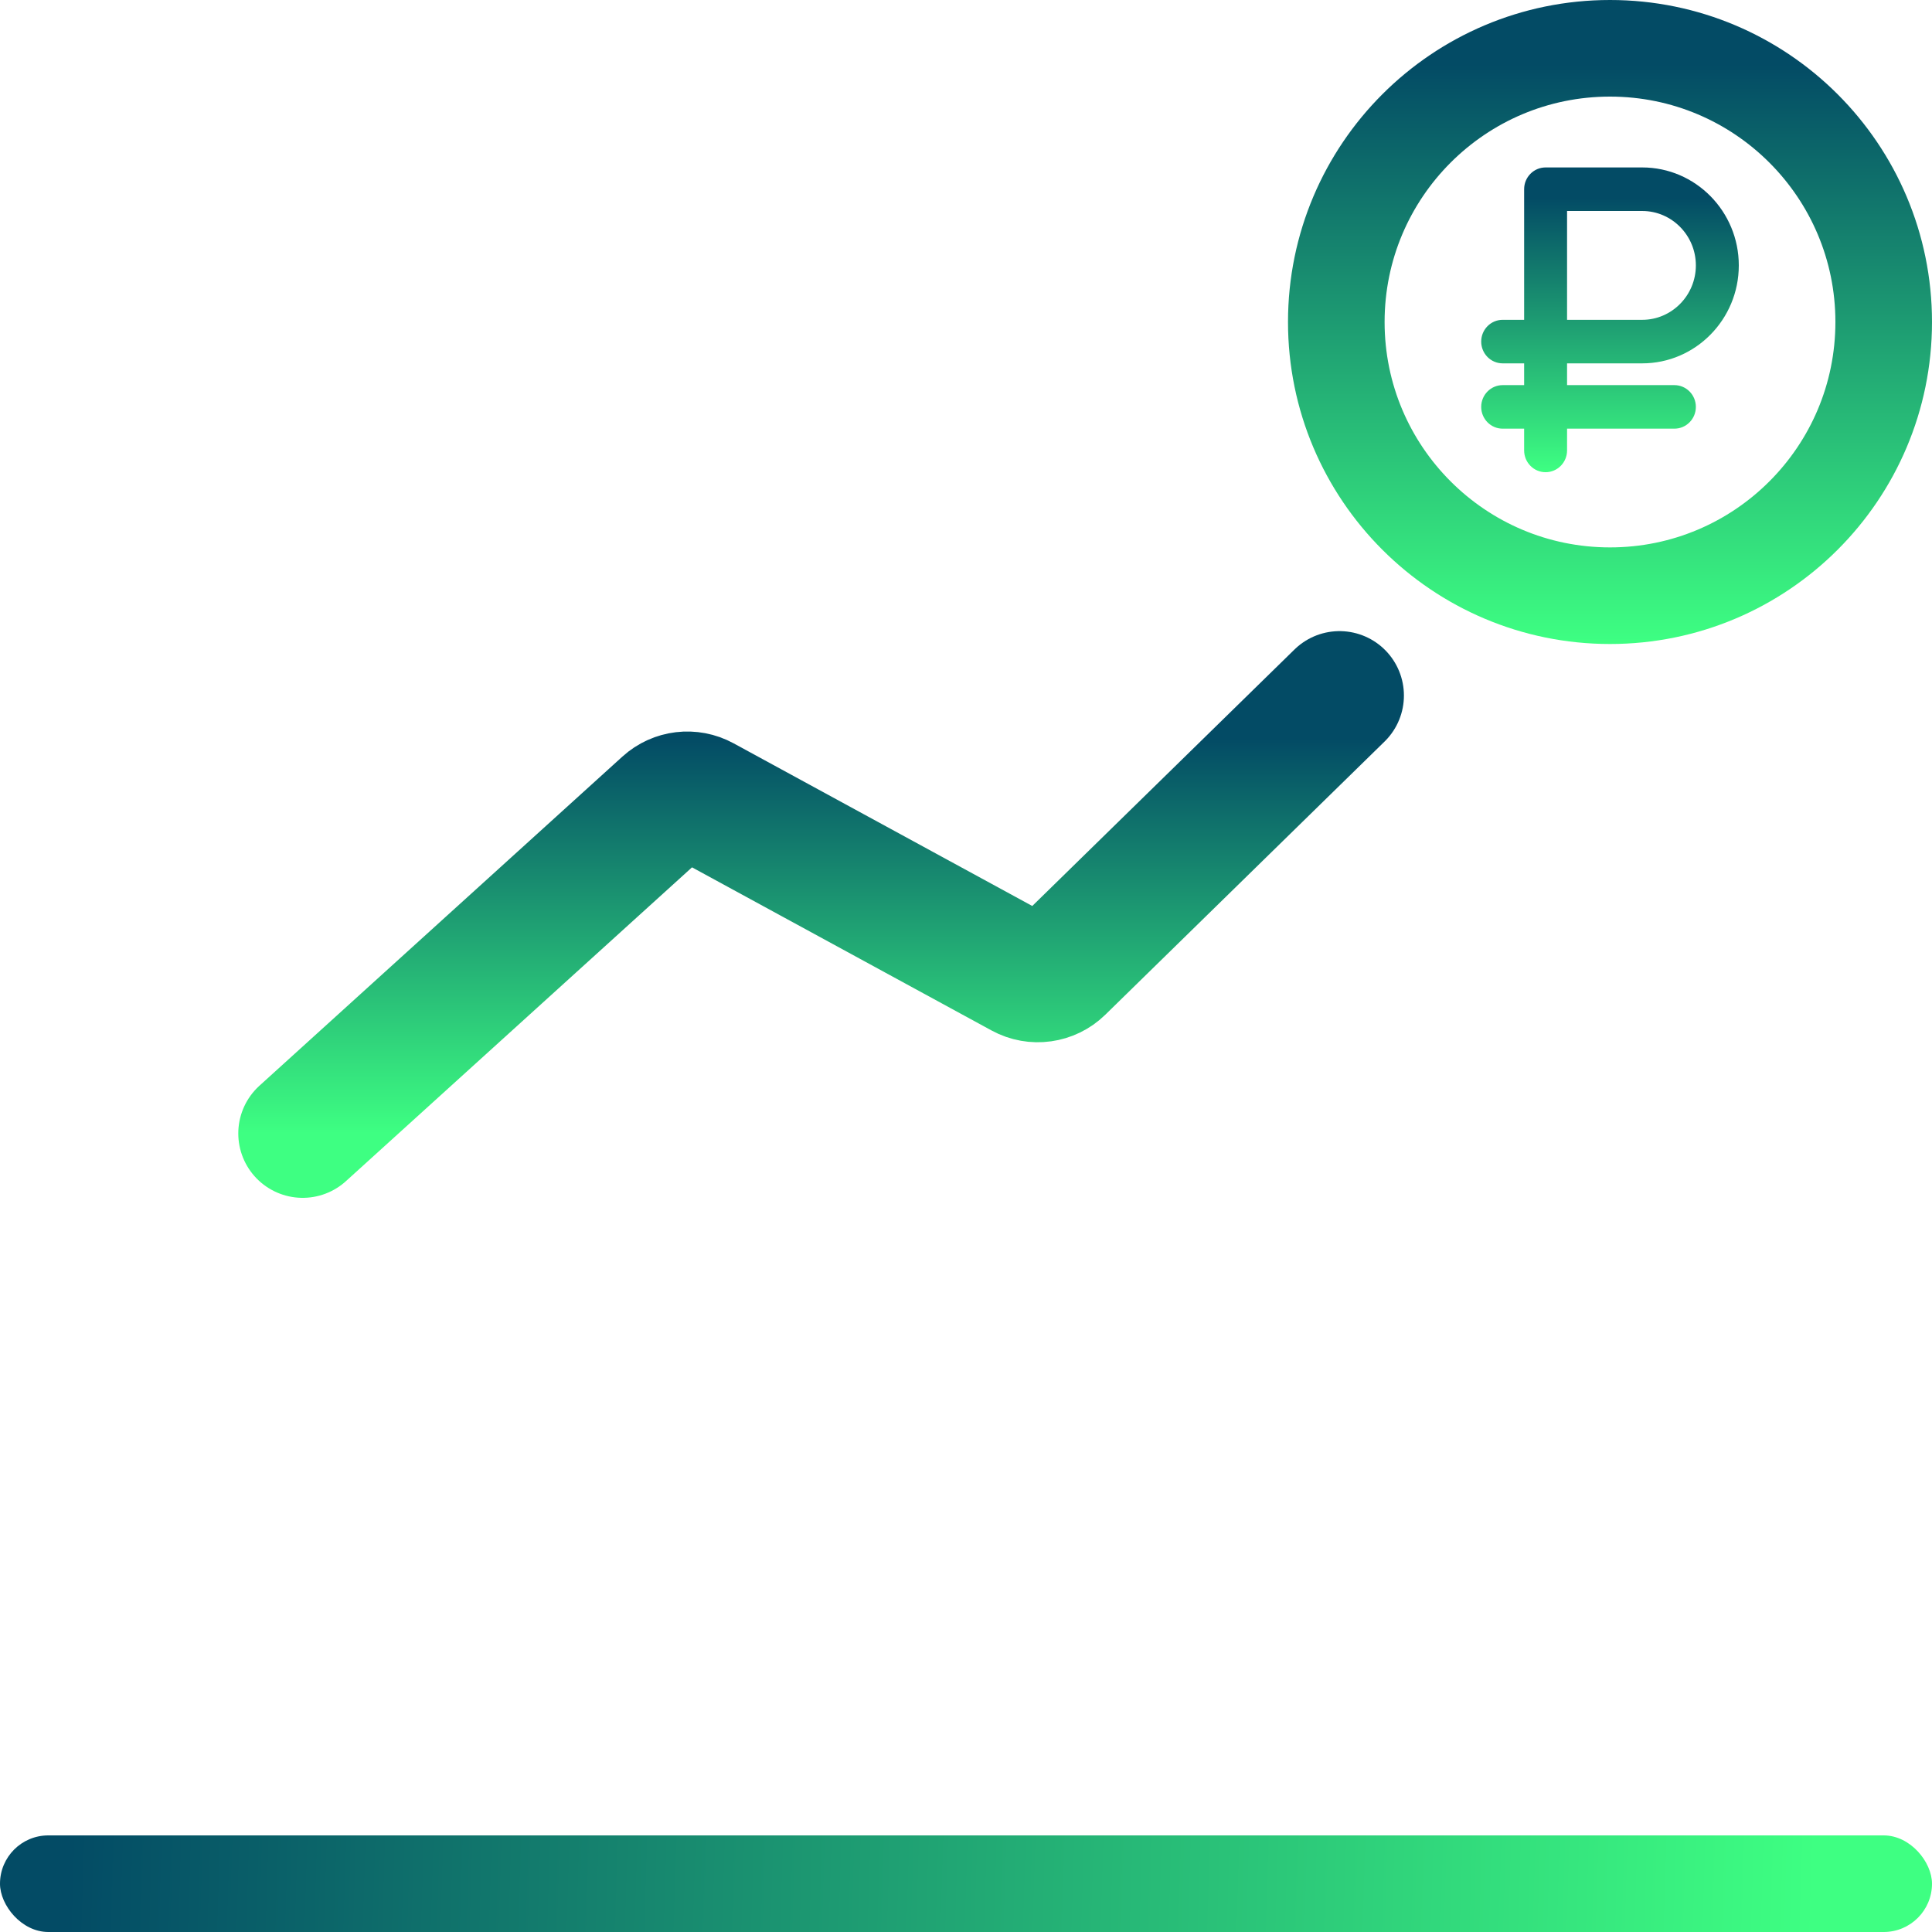
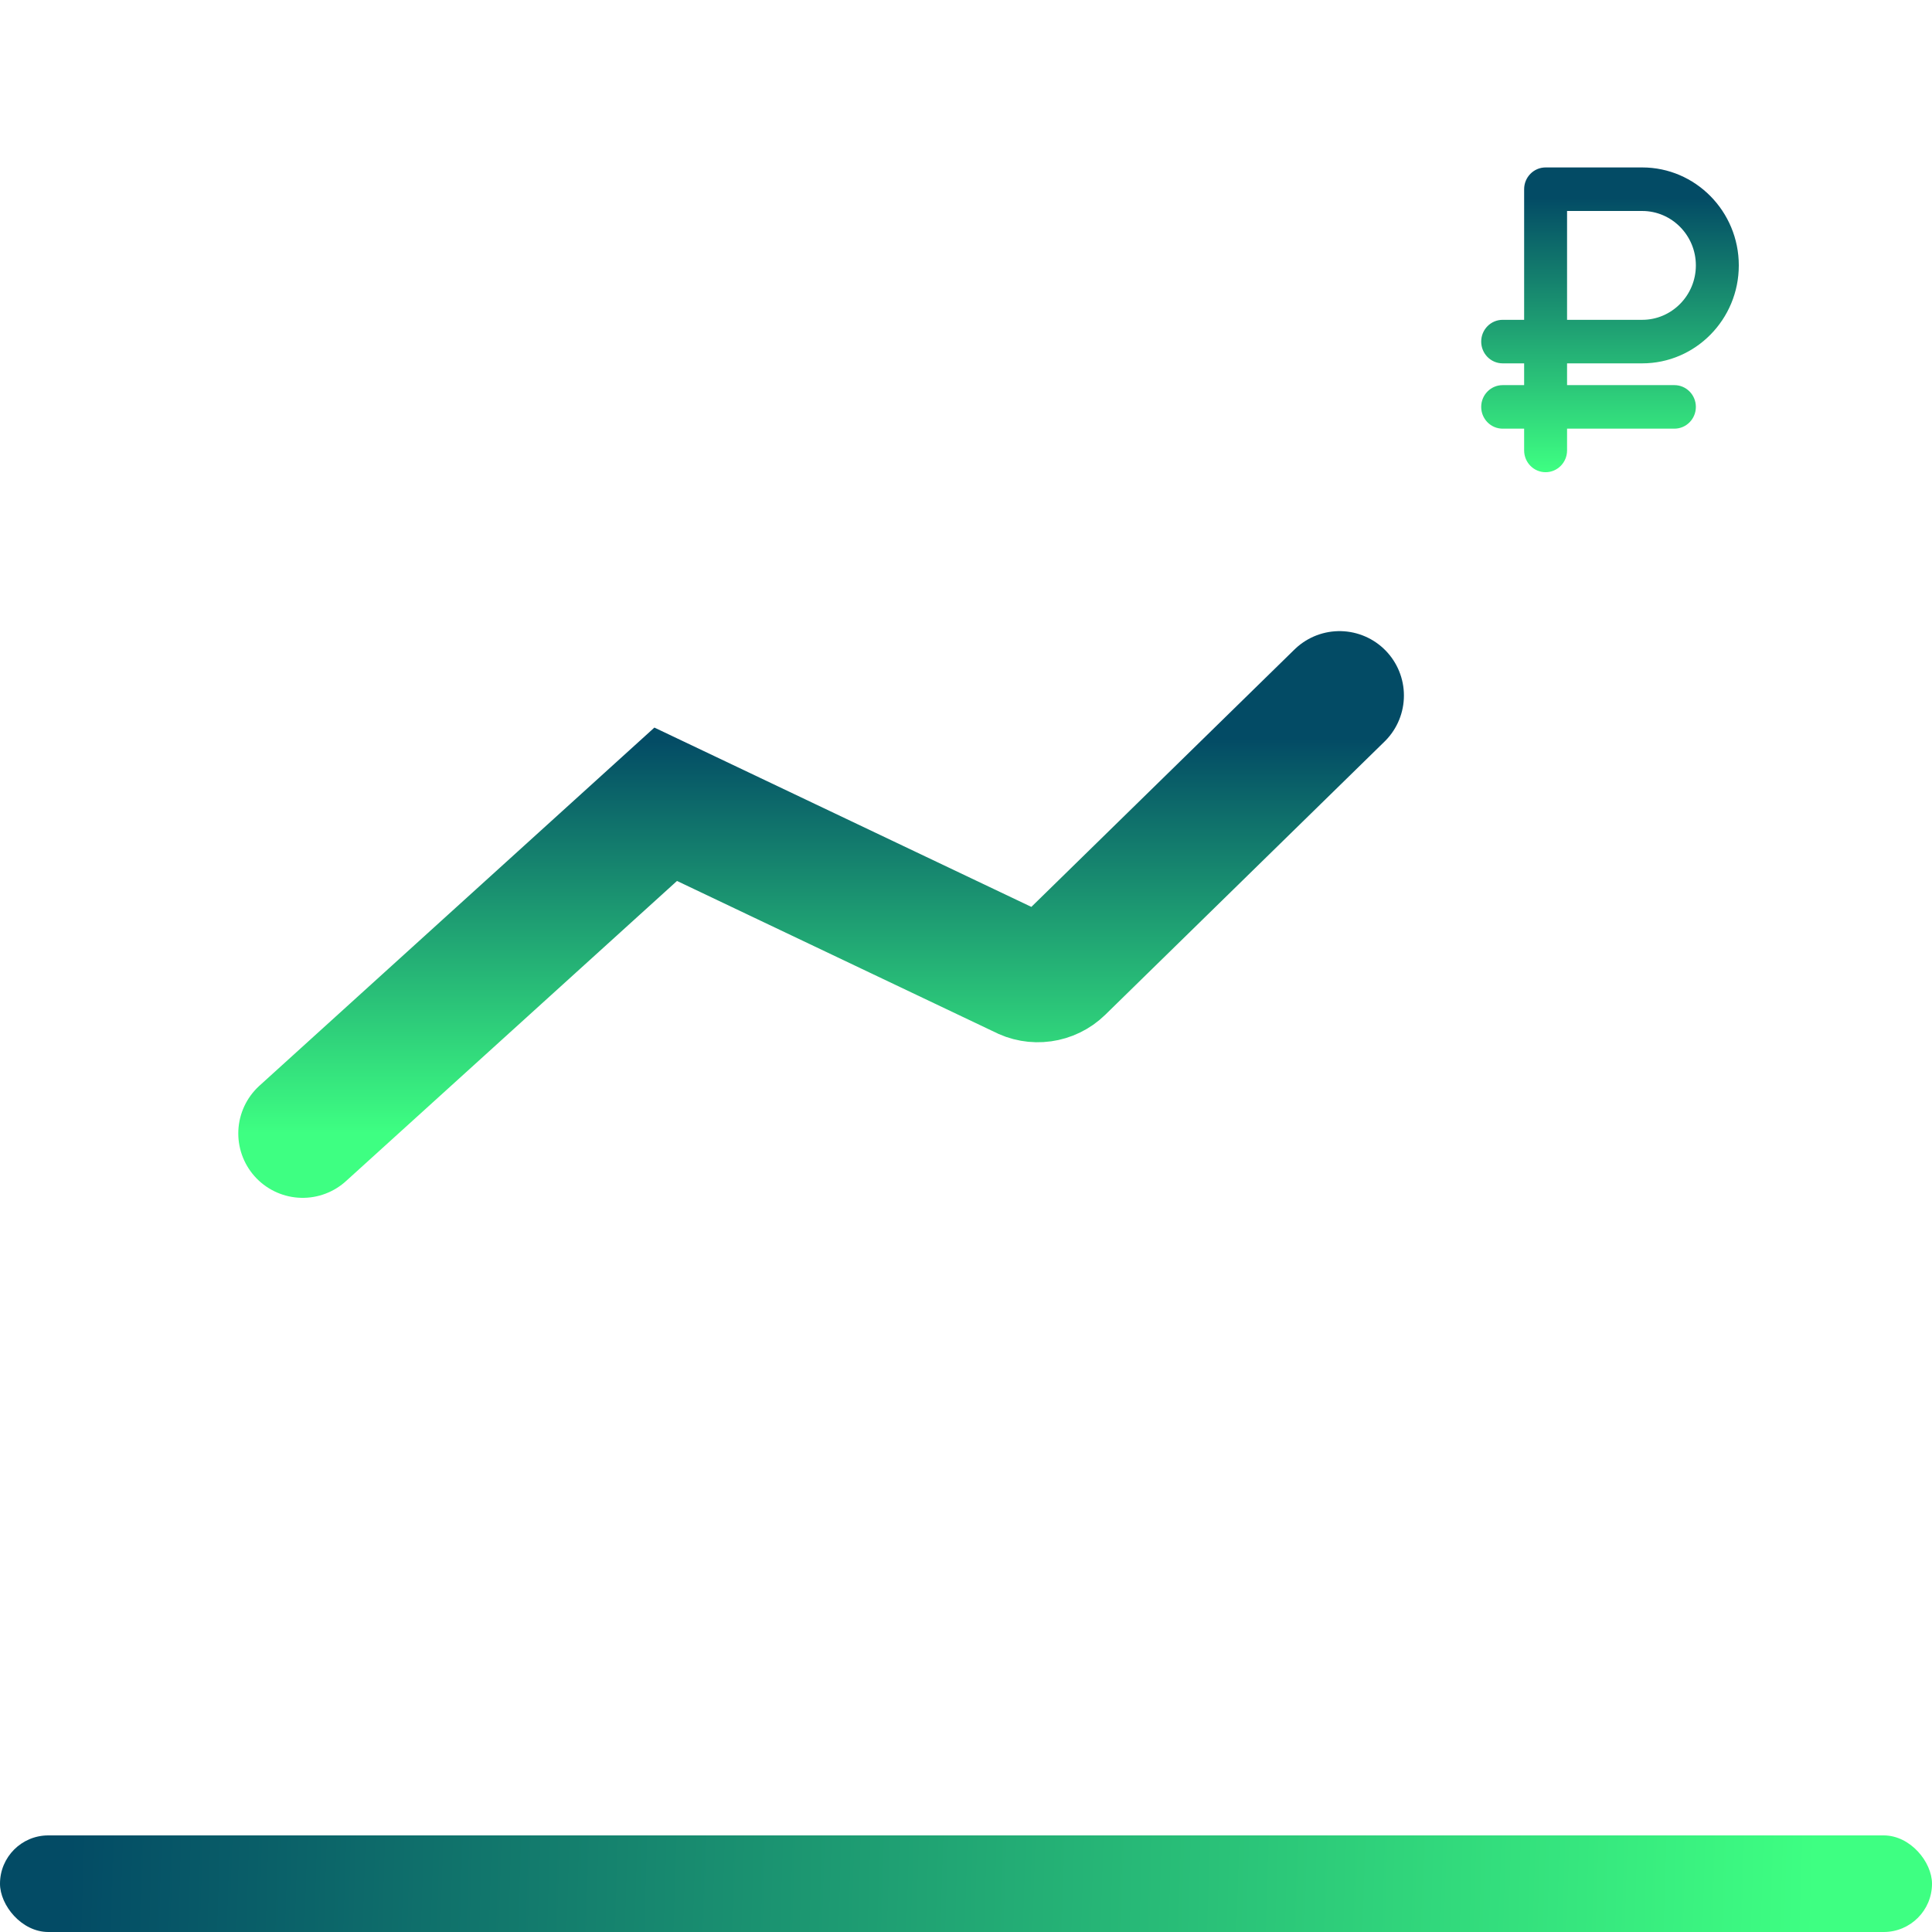
<svg xmlns="http://www.w3.org/2000/svg" width="300" height="300" viewBox="0 0 300 300" fill="none">
  <g clip-path="url(#clip0_495_11)">
-     <path d="M47 176L103.369 124.886C104.944 123.457 107.251 123.182 109.119 124.199L158.754 151.232C160.683 152.283 163.072 151.951 164.642 150.415L208 108" stroke="url(#paint0_linear_495_11)" stroke-width="20" stroke-linecap="round" />
-     <circle cx="250" cy="50" r="42.5" stroke="url(#paint1_linear_495_11)" stroke-width="15" />
+     <path d="M47 176L103.369 124.886L158.754 151.232C160.683 152.283 163.072 151.951 164.642 150.415L208 108" stroke="url(#paint0_linear_495_11)" stroke-width="20" stroke-linecap="round" />
    <path d="M255 56.422C263.272 56.422 270 49.6 270 41.211C270 32.823 263.271 26 255 26H240C238.159 26 236.667 27.514 236.667 29.38V49.662H233.333C231.493 49.662 230 51.172 230 53.042C230 54.912 231.493 56.422 233.333 56.422H236.667V59.803H233.333C231.493 59.803 230 61.317 230 63.183C230 65.05 231.493 66.563 233.333 66.563H236.667V69.944C236.667 71.81 238.159 73.324 240 73.324C241.841 73.324 243.333 71.81 243.333 69.944V66.563H260C261.841 66.563 263.333 65.05 263.333 63.183C263.333 61.317 261.841 59.803 260 59.803H243.333V56.422H255ZM243.333 32.761H255C259.594 32.761 263.333 36.553 263.333 41.211C263.333 45.87 259.594 49.662 255 49.662H243.333V32.761Z" fill="url(#paint2_linear_495_11)" />
    <mask id="path-4-inside-1_495_11" fill="white">
      <rect x="19" y="207" width="52" height="93" rx="5" />
    </mask>
    <rect x="19" y="207" width="52" height="93" rx="5" stroke="url(#paint3_linear_495_11)" stroke-width="40" mask="url(#path-4-inside-1_495_11)" />
    <mask id="path-5-inside-2_495_11" fill="white">
-       <rect x="89" y="174" width="52" height="126" rx="5" />
-     </mask>
+       </mask>
    <rect x="89" y="174" width="52" height="126" rx="5" stroke="url(#paint4_linear_495_11)" stroke-width="40" mask="url(#path-5-inside-2_495_11)" />
    <mask id="path-6-inside-3_495_11" fill="white">
      <rect x="159" y="182" width="52" height="118" rx="5" />
    </mask>
    <rect x="159" y="182" width="52" height="118" rx="5" stroke="url(#paint5_linear_495_11)" stroke-width="40" mask="url(#path-6-inside-3_495_11)" />
    <mask id="path-7-inside-4_495_11" fill="white">
      <rect x="229" y="128" width="52" height="172" rx="5" />
    </mask>
    <rect x="229" y="128" width="52" height="172" rx="5" stroke="url(#paint6_linear_495_11)" stroke-width="40" mask="url(#path-7-inside-4_495_11)" />
    <rect y="285" width="300" height="15" rx="7.5" fill="url(#paint7_linear_495_11)" />
  </g>
  <defs>
    <linearGradient id="paint0_linear_495_11" x1="127.5" y1="108" x2="127.5" y2="176" gradientUnits="userSpaceOnUse">
      <stop offset="0.1" stop-color="#034B65" />
      <stop offset="1" stop-color="#3EFF82" />
    </linearGradient>
    <linearGradient id="paint1_linear_495_11" x1="250" y1="0" x2="250" y2="100" gradientUnits="userSpaceOnUse">
      <stop offset="0.1" stop-color="#034B65" />
      <stop offset="1" stop-color="#3EFF82" />
    </linearGradient>
    <linearGradient id="paint2_linear_495_11" x1="250" y1="26" x2="250" y2="73.324" gradientUnits="userSpaceOnUse">
      <stop offset="0.1" stop-color="#034B65" />
      <stop offset="1" stop-color="#3EFF82" />
    </linearGradient>
    <linearGradient id="paint3_linear_495_11" x1="45" y1="207" x2="45" y2="300" gradientUnits="userSpaceOnUse">
      <stop offset="0.1" stop-color="#034B65" />
      <stop offset="1" stop-color="#3EFF82" />
    </linearGradient>
    <linearGradient id="paint4_linear_495_11" x1="115" y1="174" x2="115" y2="300" gradientUnits="userSpaceOnUse">
      <stop offset="0.1" stop-color="#034B65" />
      <stop offset="1" stop-color="#3EFF82" />
    </linearGradient>
    <linearGradient id="paint5_linear_495_11" x1="185" y1="182" x2="185" y2="300" gradientUnits="userSpaceOnUse">
      <stop offset="0.1" stop-color="#034B65" />
      <stop offset="1" stop-color="#3EFF82" />
    </linearGradient>
    <linearGradient id="paint6_linear_495_11" x1="255" y1="128" x2="255" y2="300" gradientUnits="userSpaceOnUse">
      <stop offset="0.1" stop-color="#034B65" />
      <stop offset="1" stop-color="#3EFF82" />
    </linearGradient>
    <linearGradient id="paint7_linear_495_11" x1="0" y1="285" x2="300.173" y2="294.606" gradientUnits="userSpaceOnUse">
      <stop offset="0.036" stop-color="#034B65" />
      <stop offset="0.939" stop-color="#3EFF82" />
    </linearGradient>
    <clipPath id="clip0_495_11">
      <rect width="300" height="300" fill="white" />
    </clipPath>
  </defs>
</svg>